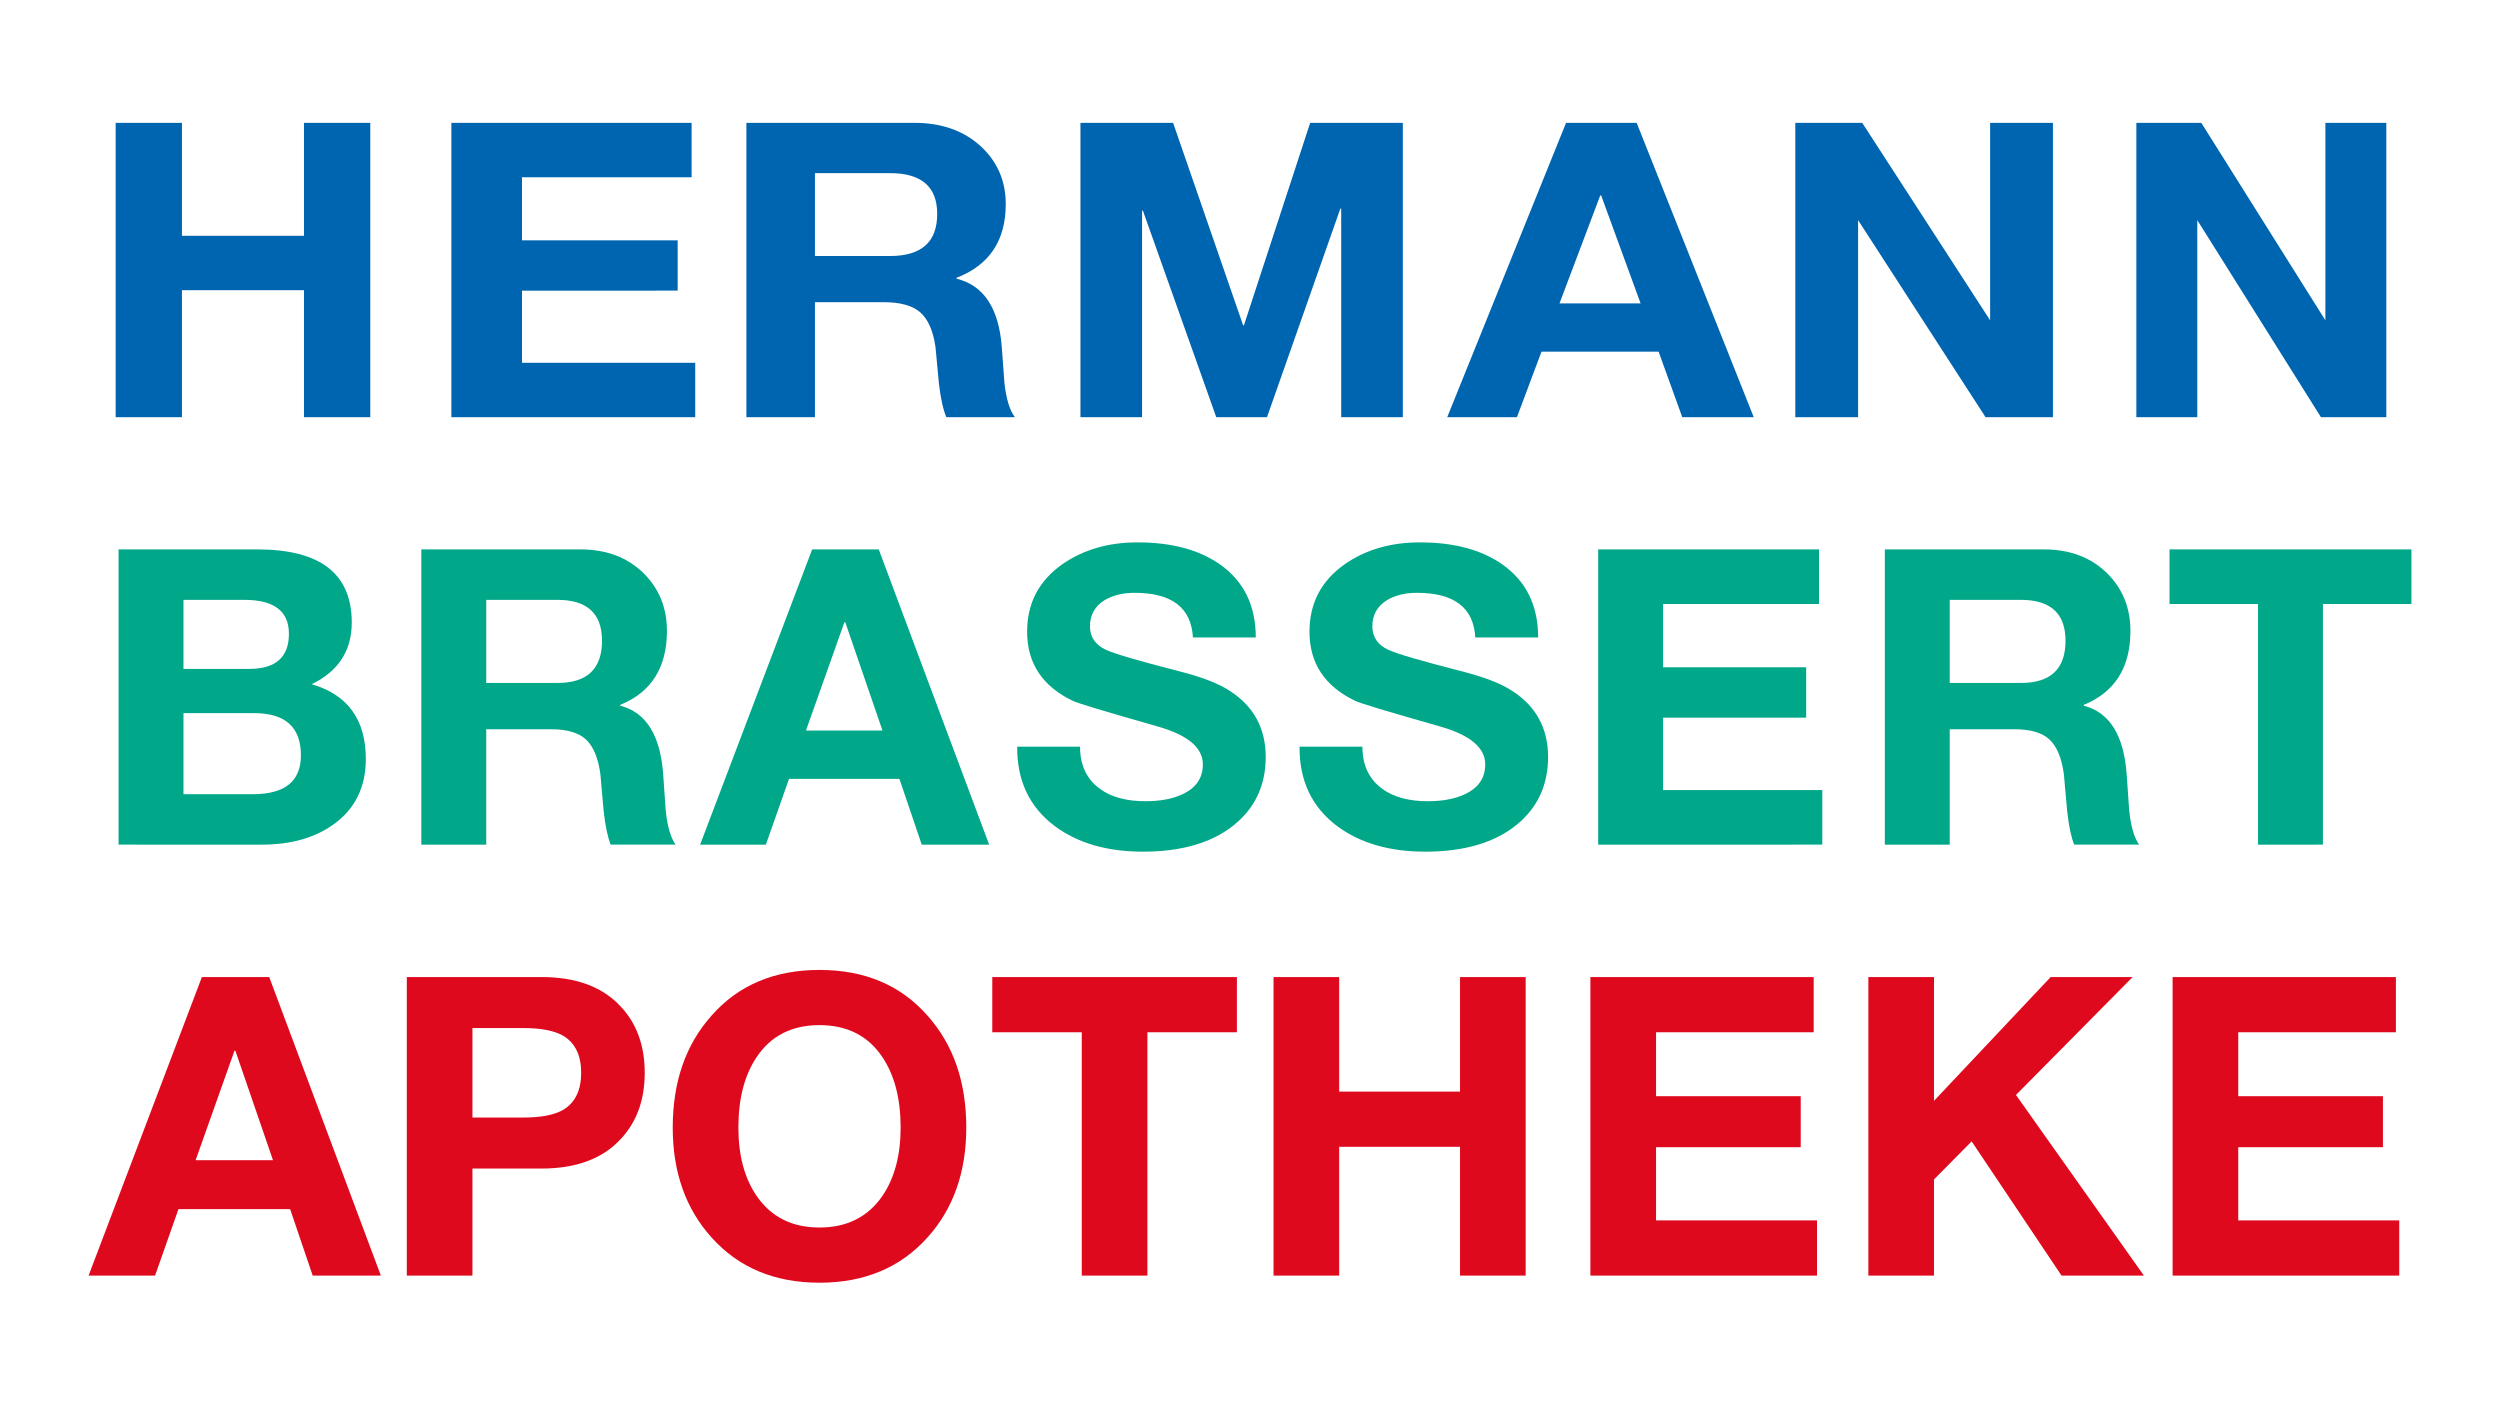
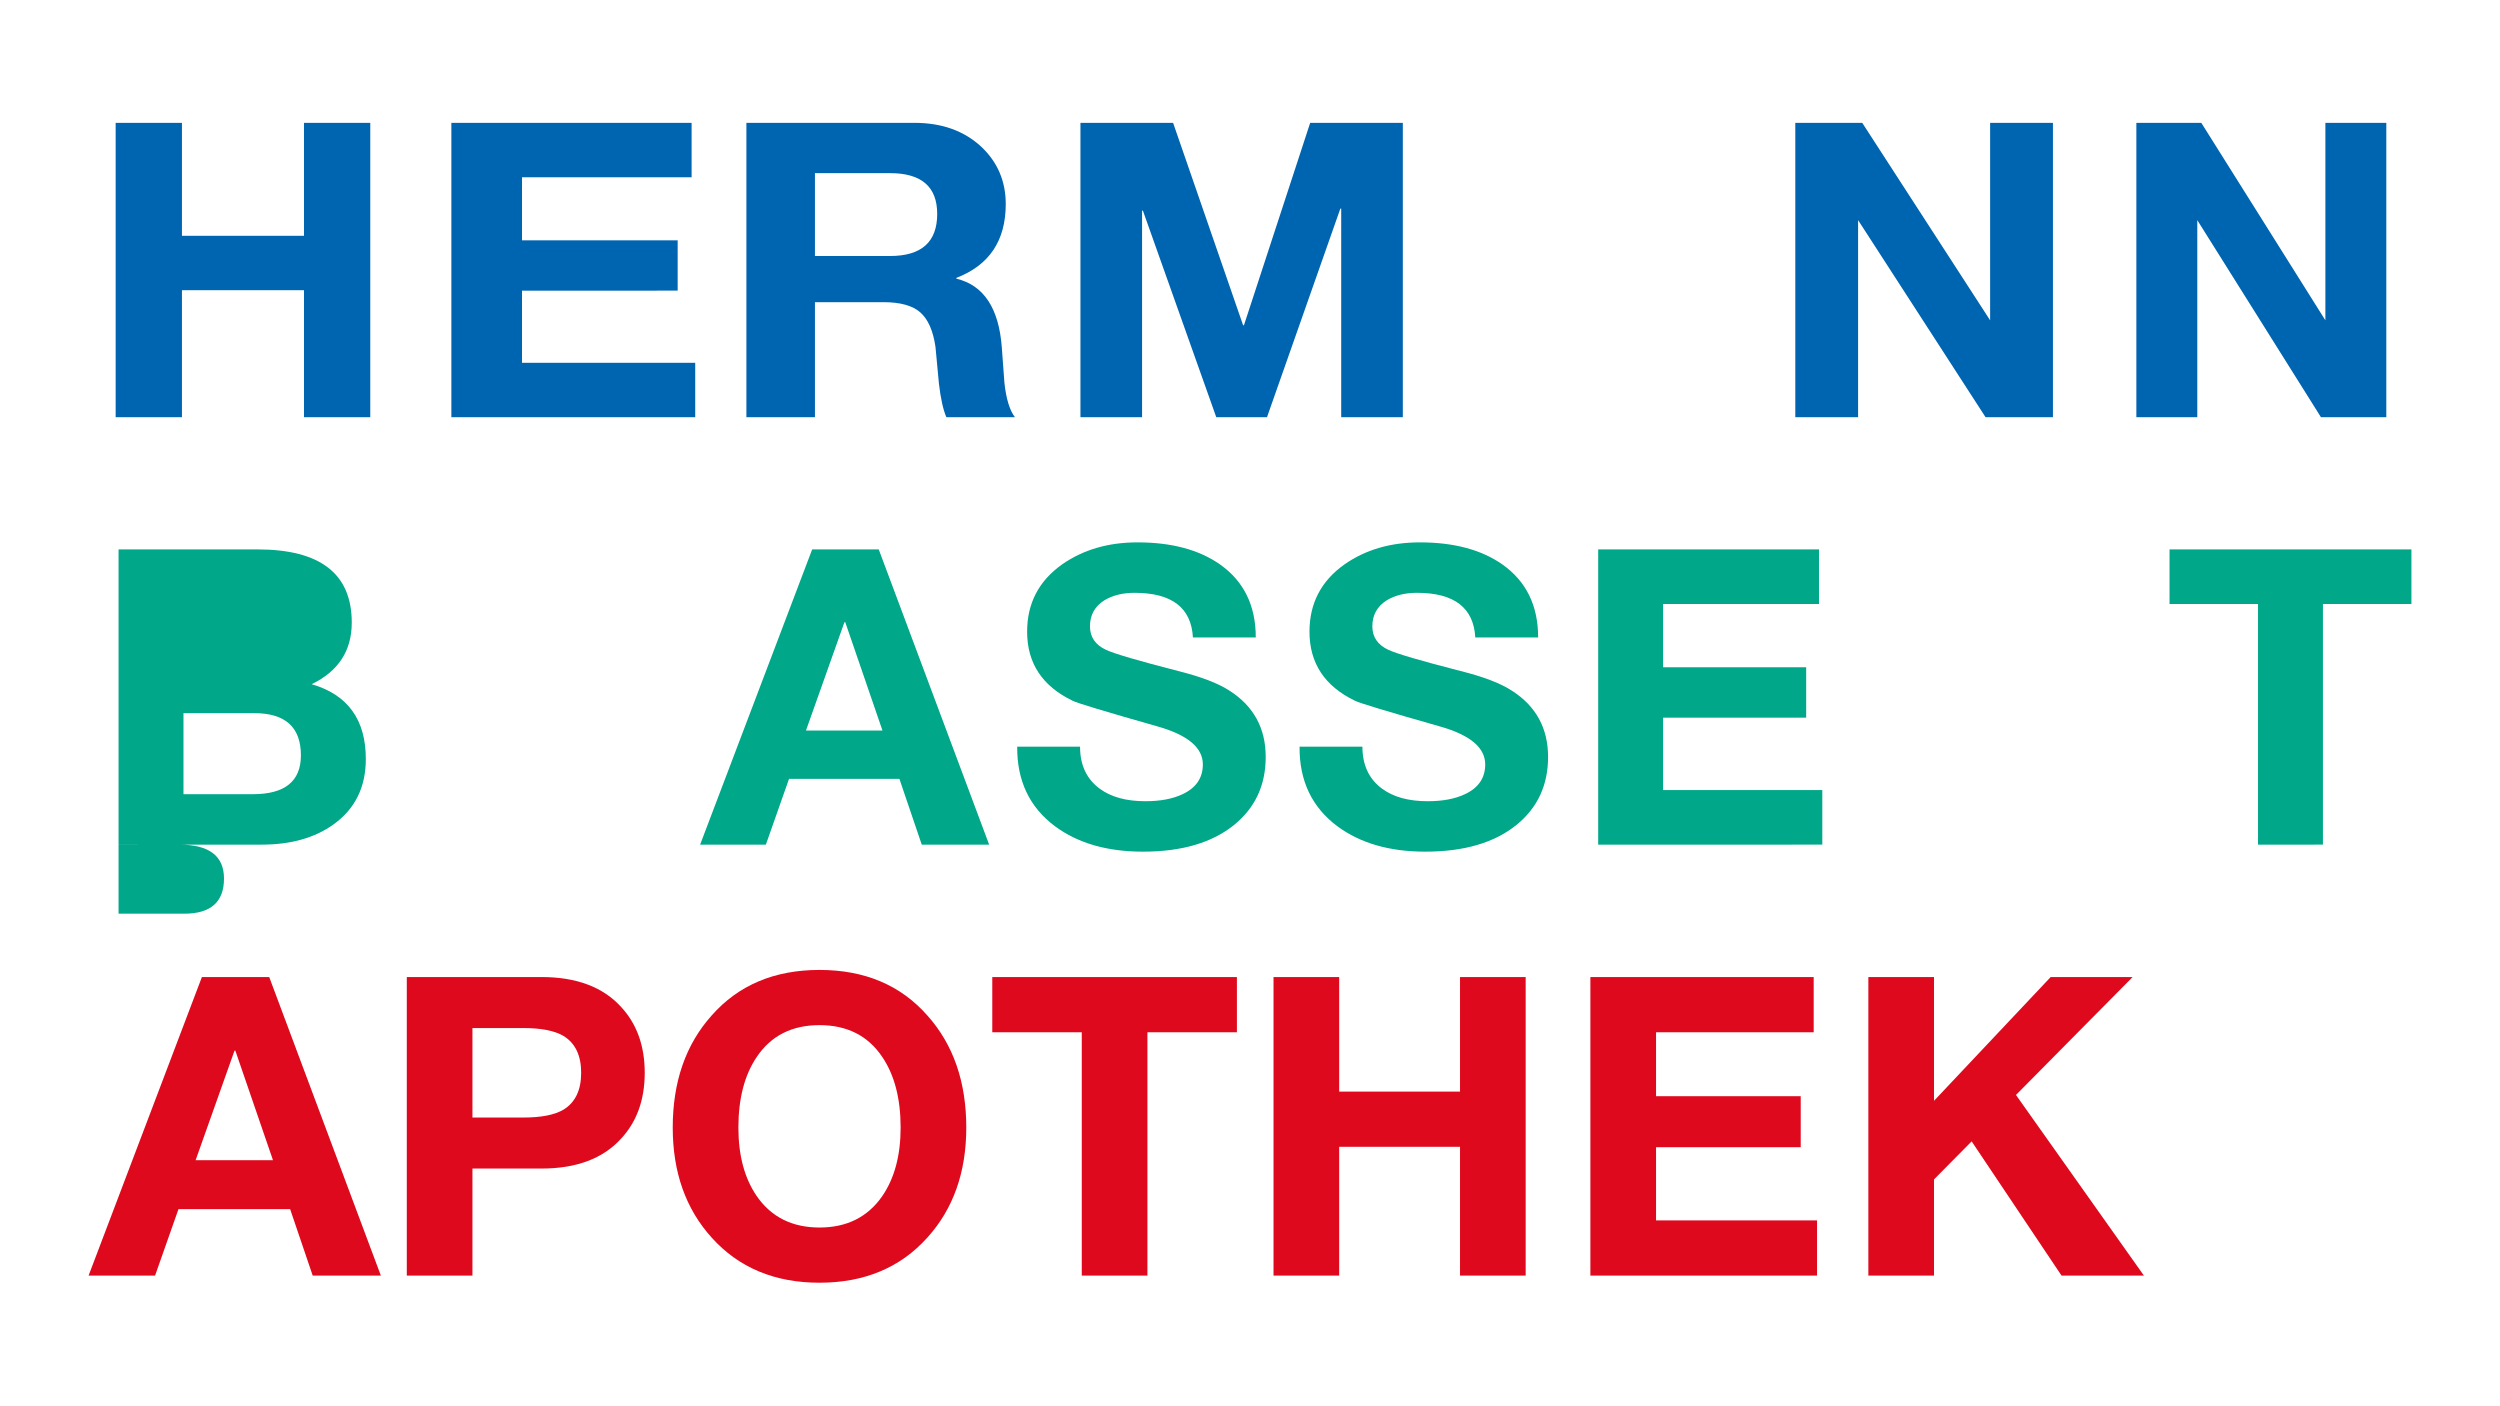
<svg xmlns="http://www.w3.org/2000/svg" version="1.1" id="Ebene_1" x="0px" y="0px" viewBox="0 0 1366 768" style="enable-background:new 0 0 1366 768;" xml:space="preserve">
  <g>
    <g>
      <path style="fill:#0065B1;" d="M63.19,227.958V67.125h36.225v61.72h66.682v-61.72h36.225v160.833h-36.225v-69.379H99.415v69.379    H63.19z" />
      <path style="fill:#0065B1;" d="M246.625,227.958V67.125h131.272v29.734H285.22v34.464h85.057v27.481H285.22v39.42h94.645v29.734    H246.625z" />
      <path style="fill:#0065B1;" d="M407.827,227.958V67.125h91.853c14.949,0,27.117,4.358,36.503,13.065    c8.906,8.412,13.36,18.847,13.36,31.31c0,19.974-8.988,33.416-26.96,40.321v0.45c14.949,3.605,23.221,16.145,24.813,37.618    c0.477,6.459,0.954,12.917,1.432,19.372c0.954,8.711,2.863,14.944,5.725,18.696h-37.457c-1.752-4.055-3.102-10.136-4.056-18.246    c-0.637-6.758-1.275-13.515-1.908-20.273c-1.275-8.707-4.018-14.94-8.231-18.696c-4.216-3.752-10.937-5.631-20.159-5.631h-37.457    v62.846H407.827z M445.284,94.607v45.276h41.036c17.178,0,25.767-7.659,25.767-22.976c0-14.867-8.589-22.3-25.767-22.3H445.284z" />
      <path style="fill:#0065B1;" d="M590.357,227.958V67.125h50.623l38.253,110.601h0.458l36.191-110.601h50.622v160.833h-33.671    v-113.98h-0.458l-40.086,113.98h-27.716l-40.086-112.853h-0.458v112.853H590.357z" />
-       <path style="fill:#0065B1;" d="M790.756,227.958l64.936-160.833h38.578l63.977,160.833H919.19l-12.939-35.816h-63.977    l-13.418,35.816H790.756z M874.382,106.77l-22.283,59.017h44.328l-21.565-59.017H874.382z" />
      <path style="fill:#0065B1;" d="M980.945,227.958V67.125h36.581l69.879,107.898V67.125h34.319v160.833h-36.815l-69.645-107.672    v107.672H980.945z" />
      <path style="fill:#0065B1;" d="M1167.304,227.958V67.125h35.489l67.794,107.898V67.125h33.295v160.833h-35.717l-67.567-107.672    v107.672H1167.304z" />
    </g>
    <g>
-       <path style="fill:#00A789;" d="M64.781,461.509V300.196h75.912c34.341,0,51.512,13.33,51.512,39.989    c0,15.363-7.308,26.585-21.915,33.663c19.73,5.726,29.597,19.355,29.597,40.892c0,15.365-5.874,27.264-17.623,35.698    c-10.244,7.382-23.348,11.07-39.311,11.07H64.781z M100.252,327.759v37.73h35.923c14.46,0,21.689-6.4,21.689-19.204    c0-12.349-8.134-18.526-24.401-18.526H100.252z M100.252,389.664v44.281h37.956c17.471,0,26.208-7.078,26.208-21.236    c0-15.365-8.511-23.046-25.53-23.046H100.252z" />
-       <path style="fill:#00A789;" d="M230.216,461.509V300.196h86.982c14.156,0,25.678,4.37,34.567,13.104    c8.433,8.437,12.652,18.903,12.652,31.404c0,20.033-8.511,33.515-25.53,40.441v0.452c14.155,3.615,21.989,16.193,23.496,37.73    c0.452,6.478,0.904,12.956,1.356,19.431c0.904,8.736,2.711,14.988,5.422,18.751h-35.471c-1.659-4.067-2.937-10.167-3.841-18.3    c-0.604-6.779-1.207-13.556-1.807-20.333c-1.207-8.734-3.806-14.986-7.794-18.753c-3.993-3.763-10.357-5.648-19.091-5.648h-35.471    v63.034H230.216z M265.687,327.759v45.412h38.859c16.267,0,24.401-7.682,24.401-23.045c0-14.911-8.134-22.367-24.401-22.367    H265.687z" />
+       <path style="fill:#00A789;" d="M64.781,461.509V300.196h75.912c34.341,0,51.512,13.33,51.512,39.989    c0,15.363-7.308,26.585-21.915,33.663c19.73,5.726,29.597,19.355,29.597,40.892c0,15.365-5.874,27.264-17.623,35.698    c-10.244,7.382-23.348,11.07-39.311,11.07H64.781z v37.73h35.923c14.46,0,21.689-6.4,21.689-19.204    c0-12.349-8.134-18.526-24.401-18.526H100.252z M100.252,389.664v44.281h37.956c17.471,0,26.208-7.078,26.208-21.236    c0-15.365-8.511-23.046-25.53-23.046H100.252z" />
      <path style="fill:#00A789;" d="M382.545,461.509l61.226-161.313h36.375l60.323,161.313h-36.826l-12.2-35.923h-60.323    l-12.652,35.923H382.545z M461.394,339.959l-21.011,59.193h41.796l-20.333-59.193H461.394z" />
      <path style="fill:#00A789;" d="M555.797,407.964h34.341c0,10.093,3.615,17.774,10.845,23.044c6.174,4.52,14.46,6.779,24.852,6.779    c8.133,0,14.911-1.278,20.333-3.842c7.378-3.463,11.071-8.885,11.071-16.266c0-9.186-8.286-16.115-24.852-20.786    c-28.619-8.134-44.056-12.8-46.315-14.008c-16.57-7.981-24.852-20.559-24.852-37.73c0-15.512,6.4-27.789,19.204-36.826    c11.445-7.982,25.152-11.975,41.119-11.975c18.526,0,33.512,3.993,44.96,11.975c13.104,9.189,19.656,22.518,19.656,39.989h-34.341    c-0.904-16.267-11.523-24.401-31.856-24.401c-6.478,0-11.975,1.356-16.493,4.067c-5.274,3.314-7.908,8.059-7.908,14.233    c0,5.874,2.937,10.167,8.812,12.878c4.518,2.111,17.622,5.952,39.311,11.523c12.652,3.163,22.063,6.778,28.241,10.844    c13.104,8.437,19.656,20.486,19.656,36.148c0,15.365-5.726,27.715-17.171,37.053c-12.052,9.793-28.693,14.685-49.93,14.685    c-19.43,0-35.397-4.592-47.897-13.781C562.575,441.175,555.645,426.643,555.797,407.964z" />
      <path style="fill:#00A789;" d="M710.08,407.964h34.341c0,10.093,3.615,17.774,10.845,23.044c6.174,4.52,14.46,6.779,24.853,6.779    c8.132,0,14.911-1.278,20.333-3.842c7.377-3.463,11.07-8.885,11.07-16.266c0-9.186-8.286-16.115-24.852-20.786    c-28.62-8.134-44.057-12.8-46.315-14.008c-16.571-7.981-24.852-20.559-24.852-37.73c0-15.512,6.4-27.789,19.203-36.826    c11.445-7.982,25.152-11.975,41.12-11.975c18.526,0,33.511,3.993,44.959,11.975c13.103,9.189,19.655,22.518,19.655,39.989H806.1    c-0.904-16.267-11.523-24.401-31.856-24.401c-6.478,0-11.975,1.356-16.493,4.067c-5.274,3.314-7.908,8.059-7.908,14.233    c0,5.874,2.937,10.167,8.812,12.878c4.519,2.111,17.622,5.952,39.311,11.523c12.652,3.163,22.063,6.778,28.241,10.844    c13.103,8.437,19.655,20.486,19.655,36.148c0,15.365-5.725,27.715-17.169,37.053c-12.053,9.793-28.694,14.685-49.93,14.685    c-19.431,0-35.396-4.592-47.896-13.781C716.858,441.175,709.928,426.643,710.08,407.964z" />
      <path style="fill:#00A789;" d="M873.253,461.509V300.196H993.9v29.822h-85.176v34.567h78.172v27.564h-78.172v39.537h86.983v29.823    H873.253z" />
-       <path style="fill:#00A789;" d="M1029.865,461.509V300.196h86.983c14.155,0,25.678,4.37,34.567,13.104    c8.433,8.437,12.651,18.903,12.651,31.404c0,20.033-8.511,33.515-25.53,40.441v0.452c14.157,3.615,21.99,16.193,23.497,37.73    c0.452,6.478,0.904,12.956,1.356,19.431c0.904,8.736,2.711,14.988,5.422,18.751h-35.471c-1.659-4.067-2.938-10.167-3.842-18.3    c-0.603-6.779-1.207-13.556-1.807-20.333c-1.207-8.734-3.804-14.986-7.794-18.753c-3.993-3.763-10.357-5.648-19.09-5.648h-35.471    v63.034H1029.865z M1065.336,327.759v45.412h38.86c16.267,0,24.399-7.682,24.399-23.045c0-14.911-8.132-22.367-24.399-22.367    H1065.336z" />
      <path style="fill:#00A789;" d="M1233.784,461.509V330.018h-48.349v-29.822h132.168v29.822h-48.349v131.491H1233.784z" />
    </g>
    <g>
      <path style="fill:#DF091D;" d="M48.397,696.991l61.918-163.135h36.786l61.004,163.135h-37.243l-12.338-36.328H97.52    l-12.795,36.328H48.397z M128.136,574.068l-21.249,59.863h42.269l-20.563-59.863H128.136z" />
      <path style="fill:#DF091D;" d="M222.271,696.991V533.855h73.571c19.039,0,33.508,5.407,43.412,16.222    c8.682,9.292,13.024,21.327,13.024,36.099c0,14.776-4.342,26.811-13.024,36.1c-9.904,10.817-24.372,16.222-43.412,16.222h-37.699    v58.491H222.271z M258.142,561.73v48.895h27.875c9.746,0,17.057-1.446,21.934-4.342c6.397-3.959,9.596-10.66,9.596-20.106    c0-9.442-3.199-16.142-9.596-20.106c-4.877-2.892-12.188-4.34-21.934-4.34H258.142z" />
      <path style="fill:#DF091D;" d="M367.582,616.108c0-24.979,7.083-45.388,21.249-61.233c14.622-16.6,34.272-24.904,58.948-24.904    c24.676,0,44.325,8.304,58.948,24.904c14.166,15.844,21.249,36.254,21.249,61.233c0,24.372-7.083,44.403-21.249,60.091    c-14.776,16.45-34.426,24.676-58.948,24.676c-24.526,0-44.175-8.226-58.948-24.676    C374.666,660.511,367.582,640.48,367.582,616.108z M403.454,616.108c0,15.234,3.349,27.725,10.053,37.471    c7.918,11.424,19.343,17.136,34.272,17.136c14.926,0,26.351-5.712,34.272-17.136c6.701-9.747,10.053-22.238,10.053-37.471    c0-15.841-3.352-28.71-10.053-38.613c-7.768-11.574-19.193-17.365-34.272-17.365c-15.08,0-26.503,5.791-34.272,17.365    C406.803,587.398,403.454,600.267,403.454,616.108z" />
      <path style="fill:#DF091D;" d="M591.077,696.991V564.014h-48.895v-30.158h133.661v30.158h-48.895v132.977H591.077z" />
      <path style="fill:#DF091D;" d="M695.854,696.991V533.855h35.872v62.604h66.03v-62.604h35.872v163.135h-35.872v-70.372h-66.03    v70.372H695.854z" />
      <path style="fill:#DF091D;" d="M868.988,696.991V533.855h122.009v30.158H904.86v34.959h79.054v27.875H904.86v39.984h87.964v30.159    H868.988z" />
      <path style="fill:#DF091D;" d="M1020.87,696.991V533.855h35.872v67.631l63.745-67.631h44.782l-63.746,64.431l69.915,98.704h-45.01    l-49.123-73.342l-20.564,20.792v52.551H1020.87z" />
-       <path style="fill:#DF091D;" d="M1187.107,696.991V533.855h122.009v30.158h-86.137v34.959h79.054v27.875h-79.054v39.984h87.965    v30.159H1187.107z" />
    </g>
  </g>
</svg>